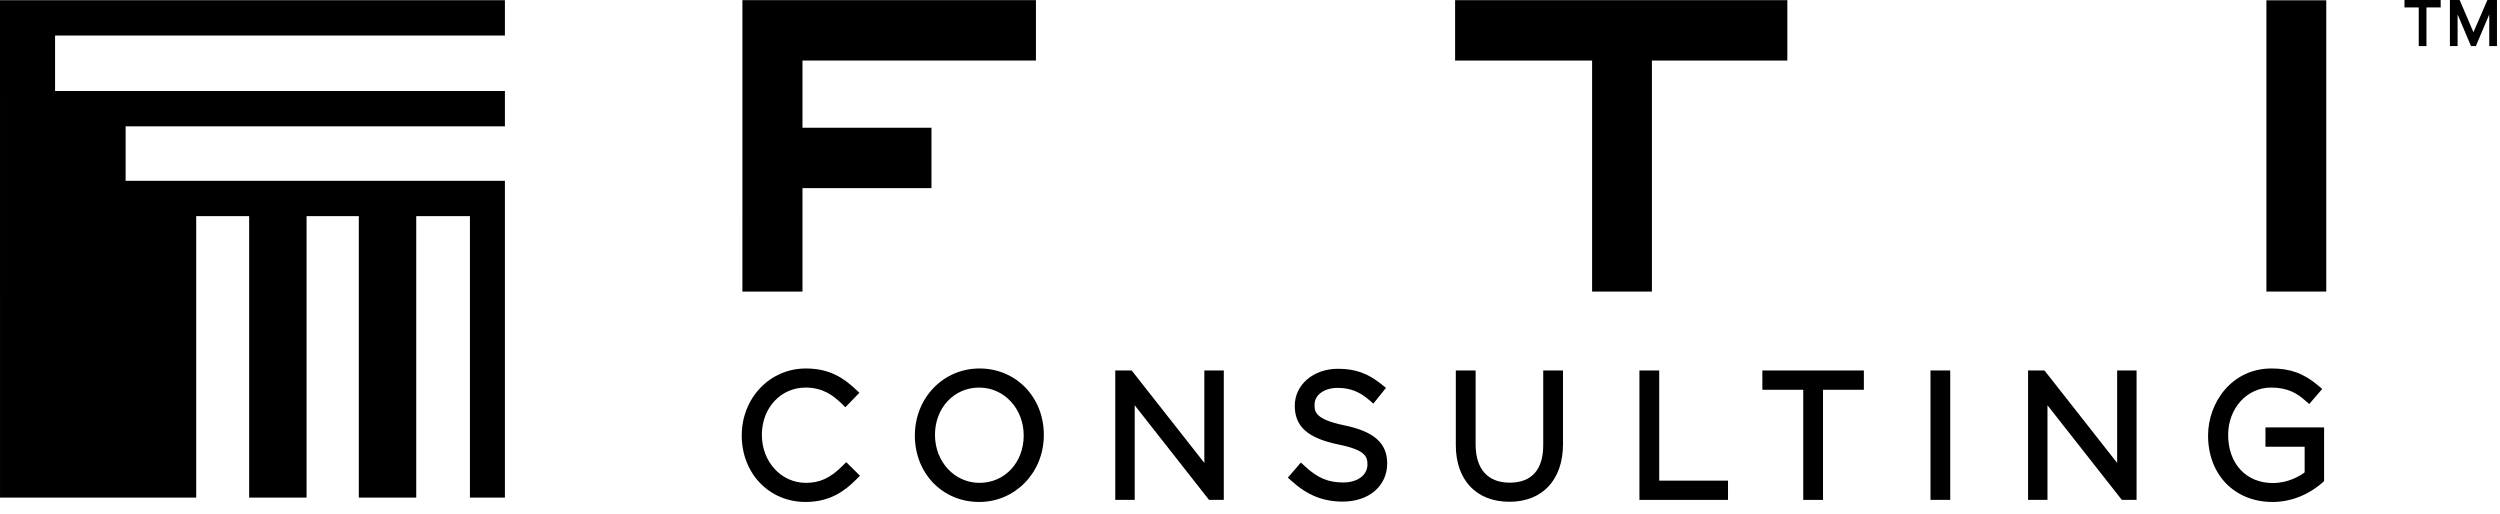
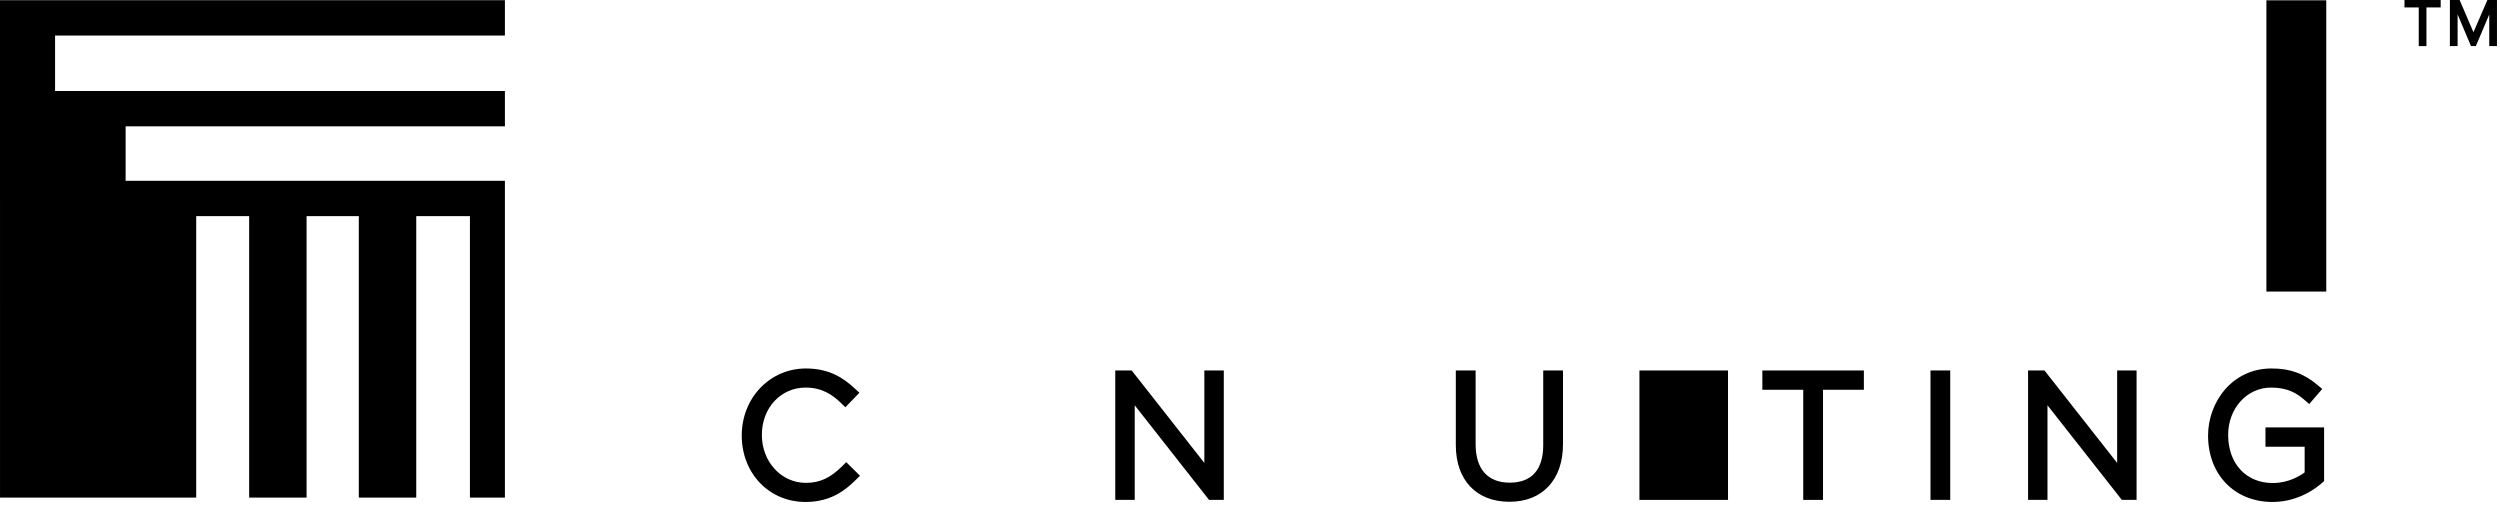
<svg xmlns="http://www.w3.org/2000/svg" width="141" height="29" viewBox="0 0 141 29" fill="none">
  <path fill-rule="evenodd" clip-rule="evenodd" d="M0 0.012L0.001 28.063H11.066V12.189H14.052V28.063H17.291V12.189H20.237V28.063H23.476V12.189H26.504V28.063H28.477V10.202V10.197H7.085V7.124H28.477V5.133H3.106V2.004H28.477V0.012H0Z" fill="black" />
  <path fill-rule="evenodd" clip-rule="evenodd" d="M45.432 28.311C43.38 28.311 41.834 26.7 41.834 24.564C41.834 22.442 43.423 20.782 45.453 20.782C46.801 20.782 47.586 21.334 48.231 21.93L48.47 22.151L47.678 22.969L47.455 22.752C47.001 22.309 46.407 21.859 45.442 21.859C44.032 21.859 42.969 23.006 42.969 24.526C42.969 26.043 44.059 27.233 45.453 27.233C46.237 27.233 46.832 26.958 47.509 26.283L47.727 26.065L48.503 26.832L48.277 27.056C47.655 27.676 46.829 28.311 45.432 28.311Z" fill="black" />
-   <path fill-rule="evenodd" clip-rule="evenodd" d="M55.226 28.311C53.158 28.311 51.598 26.7 51.598 24.564C51.598 22.442 53.2 20.782 55.245 20.782C57.28 20.782 58.84 22.364 58.871 24.46V24.602C58.84 26.682 57.239 28.311 55.226 28.311ZM55.226 21.859C53.804 21.859 52.733 23.006 52.733 24.526C52.733 26.043 53.836 27.233 55.245 27.233C56.666 27.233 57.737 26.086 57.737 24.564C57.737 23.047 56.635 21.859 55.226 21.859Z" fill="black" />
  <path fill-rule="evenodd" clip-rule="evenodd" d="M67.925 20.895V26.109L63.827 20.895H62.901V28.194H63.998V22.858L68.19 28.194H69.022V20.895H67.925Z" fill="black" />
-   <path fill-rule="evenodd" clip-rule="evenodd" d="M75.736 28.29C74.631 28.29 73.745 27.936 72.865 27.145L72.635 26.938L73.37 26.087L73.606 26.304C74.308 26.958 74.914 27.212 75.764 27.212C76.565 27.212 77.124 26.796 77.124 26.203C77.124 25.749 77.004 25.377 75.504 25.073C73.767 24.717 73.025 24.064 73.025 22.887C73.025 21.697 74.073 20.799 75.463 20.799C76.436 20.799 77.149 21.054 77.923 21.678L78.168 21.876L77.457 22.765L77.213 22.554C76.676 22.087 76.13 21.877 75.444 21.877C74.689 21.877 74.141 22.272 74.141 22.82C74.141 23.204 74.141 23.64 75.818 23.989C77.491 24.332 78.238 24.995 78.238 26.137C78.238 27.405 77.209 28.29 75.736 28.29Z" fill="black" />
  <path fill-rule="evenodd" clip-rule="evenodd" d="M85.132 28.3C83.268 28.3 82.108 27.077 82.108 25.107V20.895H83.225V25.06C83.225 26.454 83.908 27.222 85.15 27.222C86.385 27.222 87.038 26.491 87.038 25.107V20.895H88.153V25.051C88.153 27.055 86.996 28.3 85.132 28.3Z" fill="black" />
-   <path fill-rule="evenodd" clip-rule="evenodd" d="M92.464 20.895V28.194H97.46V27.108H93.58V20.895H92.464Z" fill="black" />
+   <path fill-rule="evenodd" clip-rule="evenodd" d="M92.464 20.895V28.194H97.46V27.108V20.895H92.464Z" fill="black" />
  <path fill-rule="evenodd" clip-rule="evenodd" d="M99.397 20.895V21.983H101.703V28.194H102.818V21.983H105.122V20.895H99.397Z" fill="black" />
  <path fill-rule="evenodd" clip-rule="evenodd" d="M108.88 28.193H109.993V20.894H108.88V28.193Z" fill="black" />
  <path fill-rule="evenodd" clip-rule="evenodd" d="M119.407 20.895V26.109L115.309 20.895H114.383V28.194H115.478V22.858L119.672 28.194H120.503V20.895H119.407Z" fill="black" />
  <path fill-rule="evenodd" clip-rule="evenodd" d="M128.171 28.311C126.031 28.311 124.535 26.771 124.535 24.564C124.535 22.704 125.873 20.782 128.114 20.782C129.17 20.782 129.926 21.057 130.729 21.732L130.974 21.937L130.24 22.788L130.002 22.581C129.577 22.205 129.052 21.859 128.084 21.859C126.729 21.859 125.668 23.03 125.668 24.526C125.668 26.151 126.681 27.243 128.189 27.243C129.075 27.243 129.73 26.83 129.982 26.642V25.194H127.772V24.107H131.079V27.134L131.029 27.181C130.215 27.909 129.201 28.311 128.171 28.311Z" fill="black" />
  <path fill-rule="evenodd" clip-rule="evenodd" d="M135.613 0V0.419H136.417V2.6H136.852V0.419H137.654V0H135.613Z" fill="black" />
  <path fill-rule="evenodd" clip-rule="evenodd" d="M140.29 0L139.502 1.818L138.724 0H138.174V2.6H138.609V0.814L139.364 2.6H139.638L140.394 0.815V2.6H140.829V0H140.29Z" fill="black" />
-   <path fill-rule="evenodd" clip-rule="evenodd" d="M82.068 0.009V3.415H89.795V16.445H93.168V3.415H100.806V0.009H82.068Z" fill="black" />
  <path fill-rule="evenodd" clip-rule="evenodd" d="M127.825 16.444H131.201V0.017H127.825V16.444Z" fill="black" />
-   <path fill-rule="evenodd" clip-rule="evenodd" d="M41.872 0.009L41.871 16.445H45.26V10.611H52.535V7.205H45.26V3.415H58.427V0.009H41.872Z" fill="black" />
</svg>